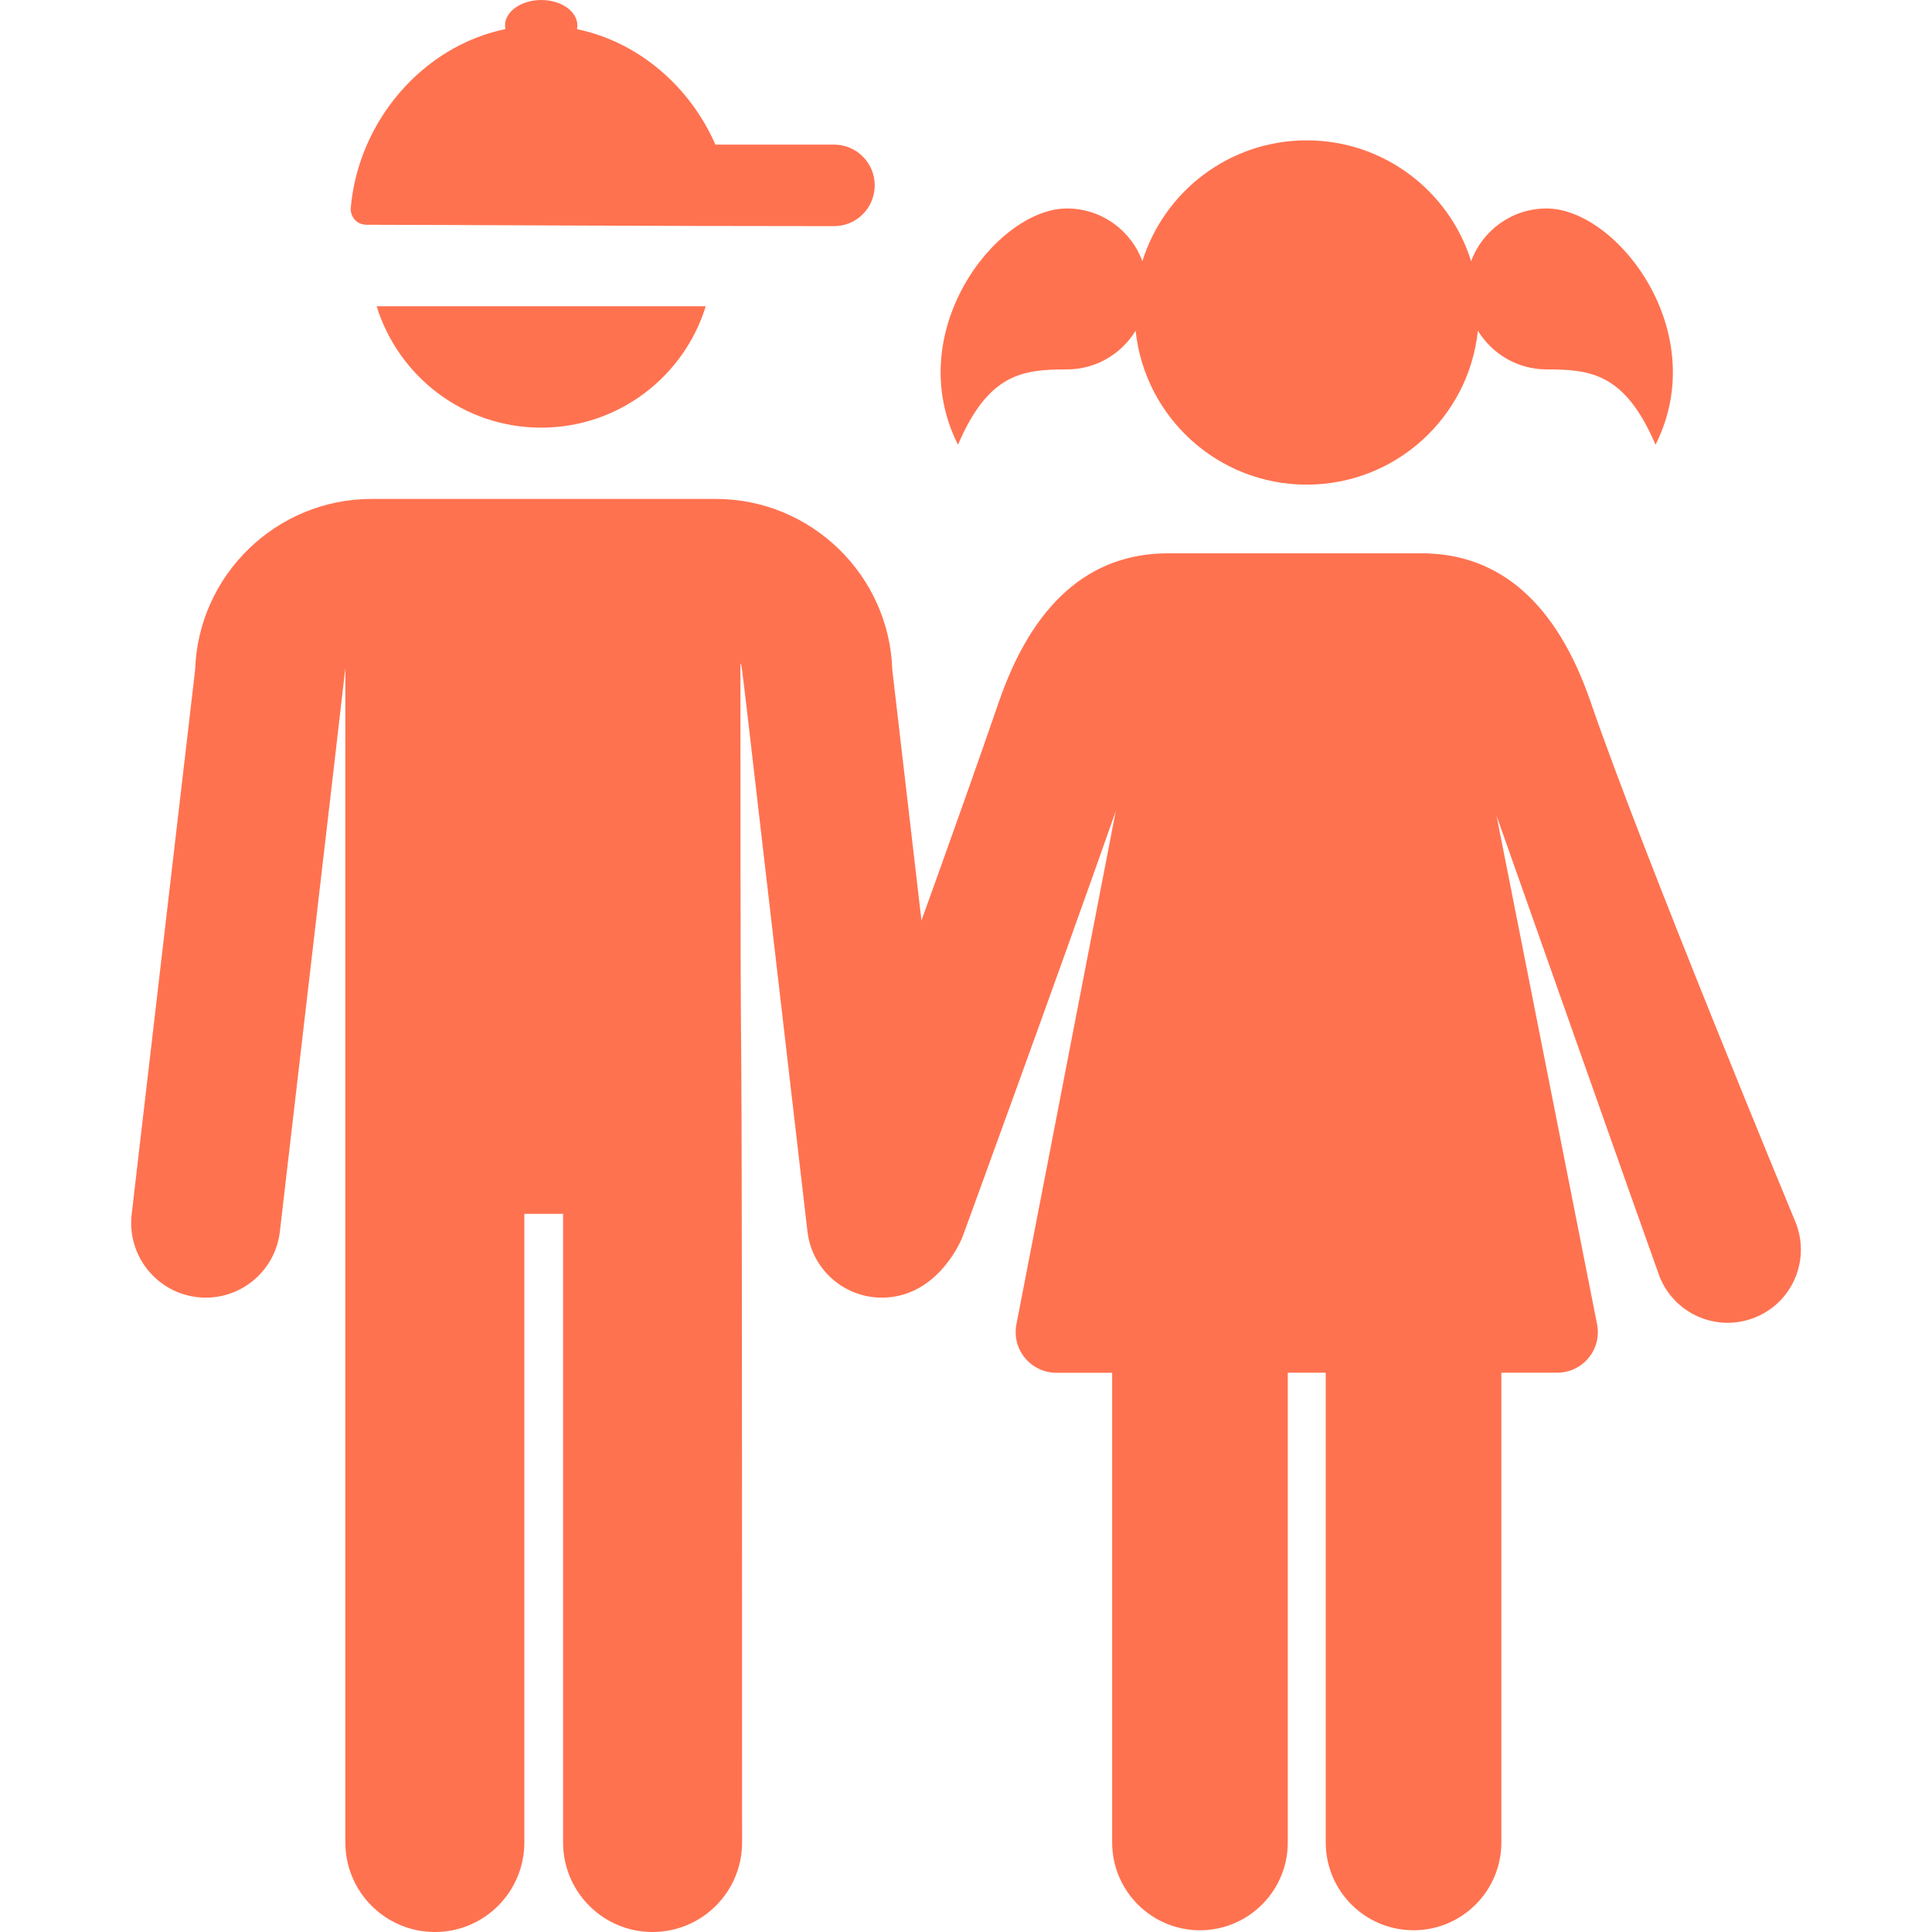
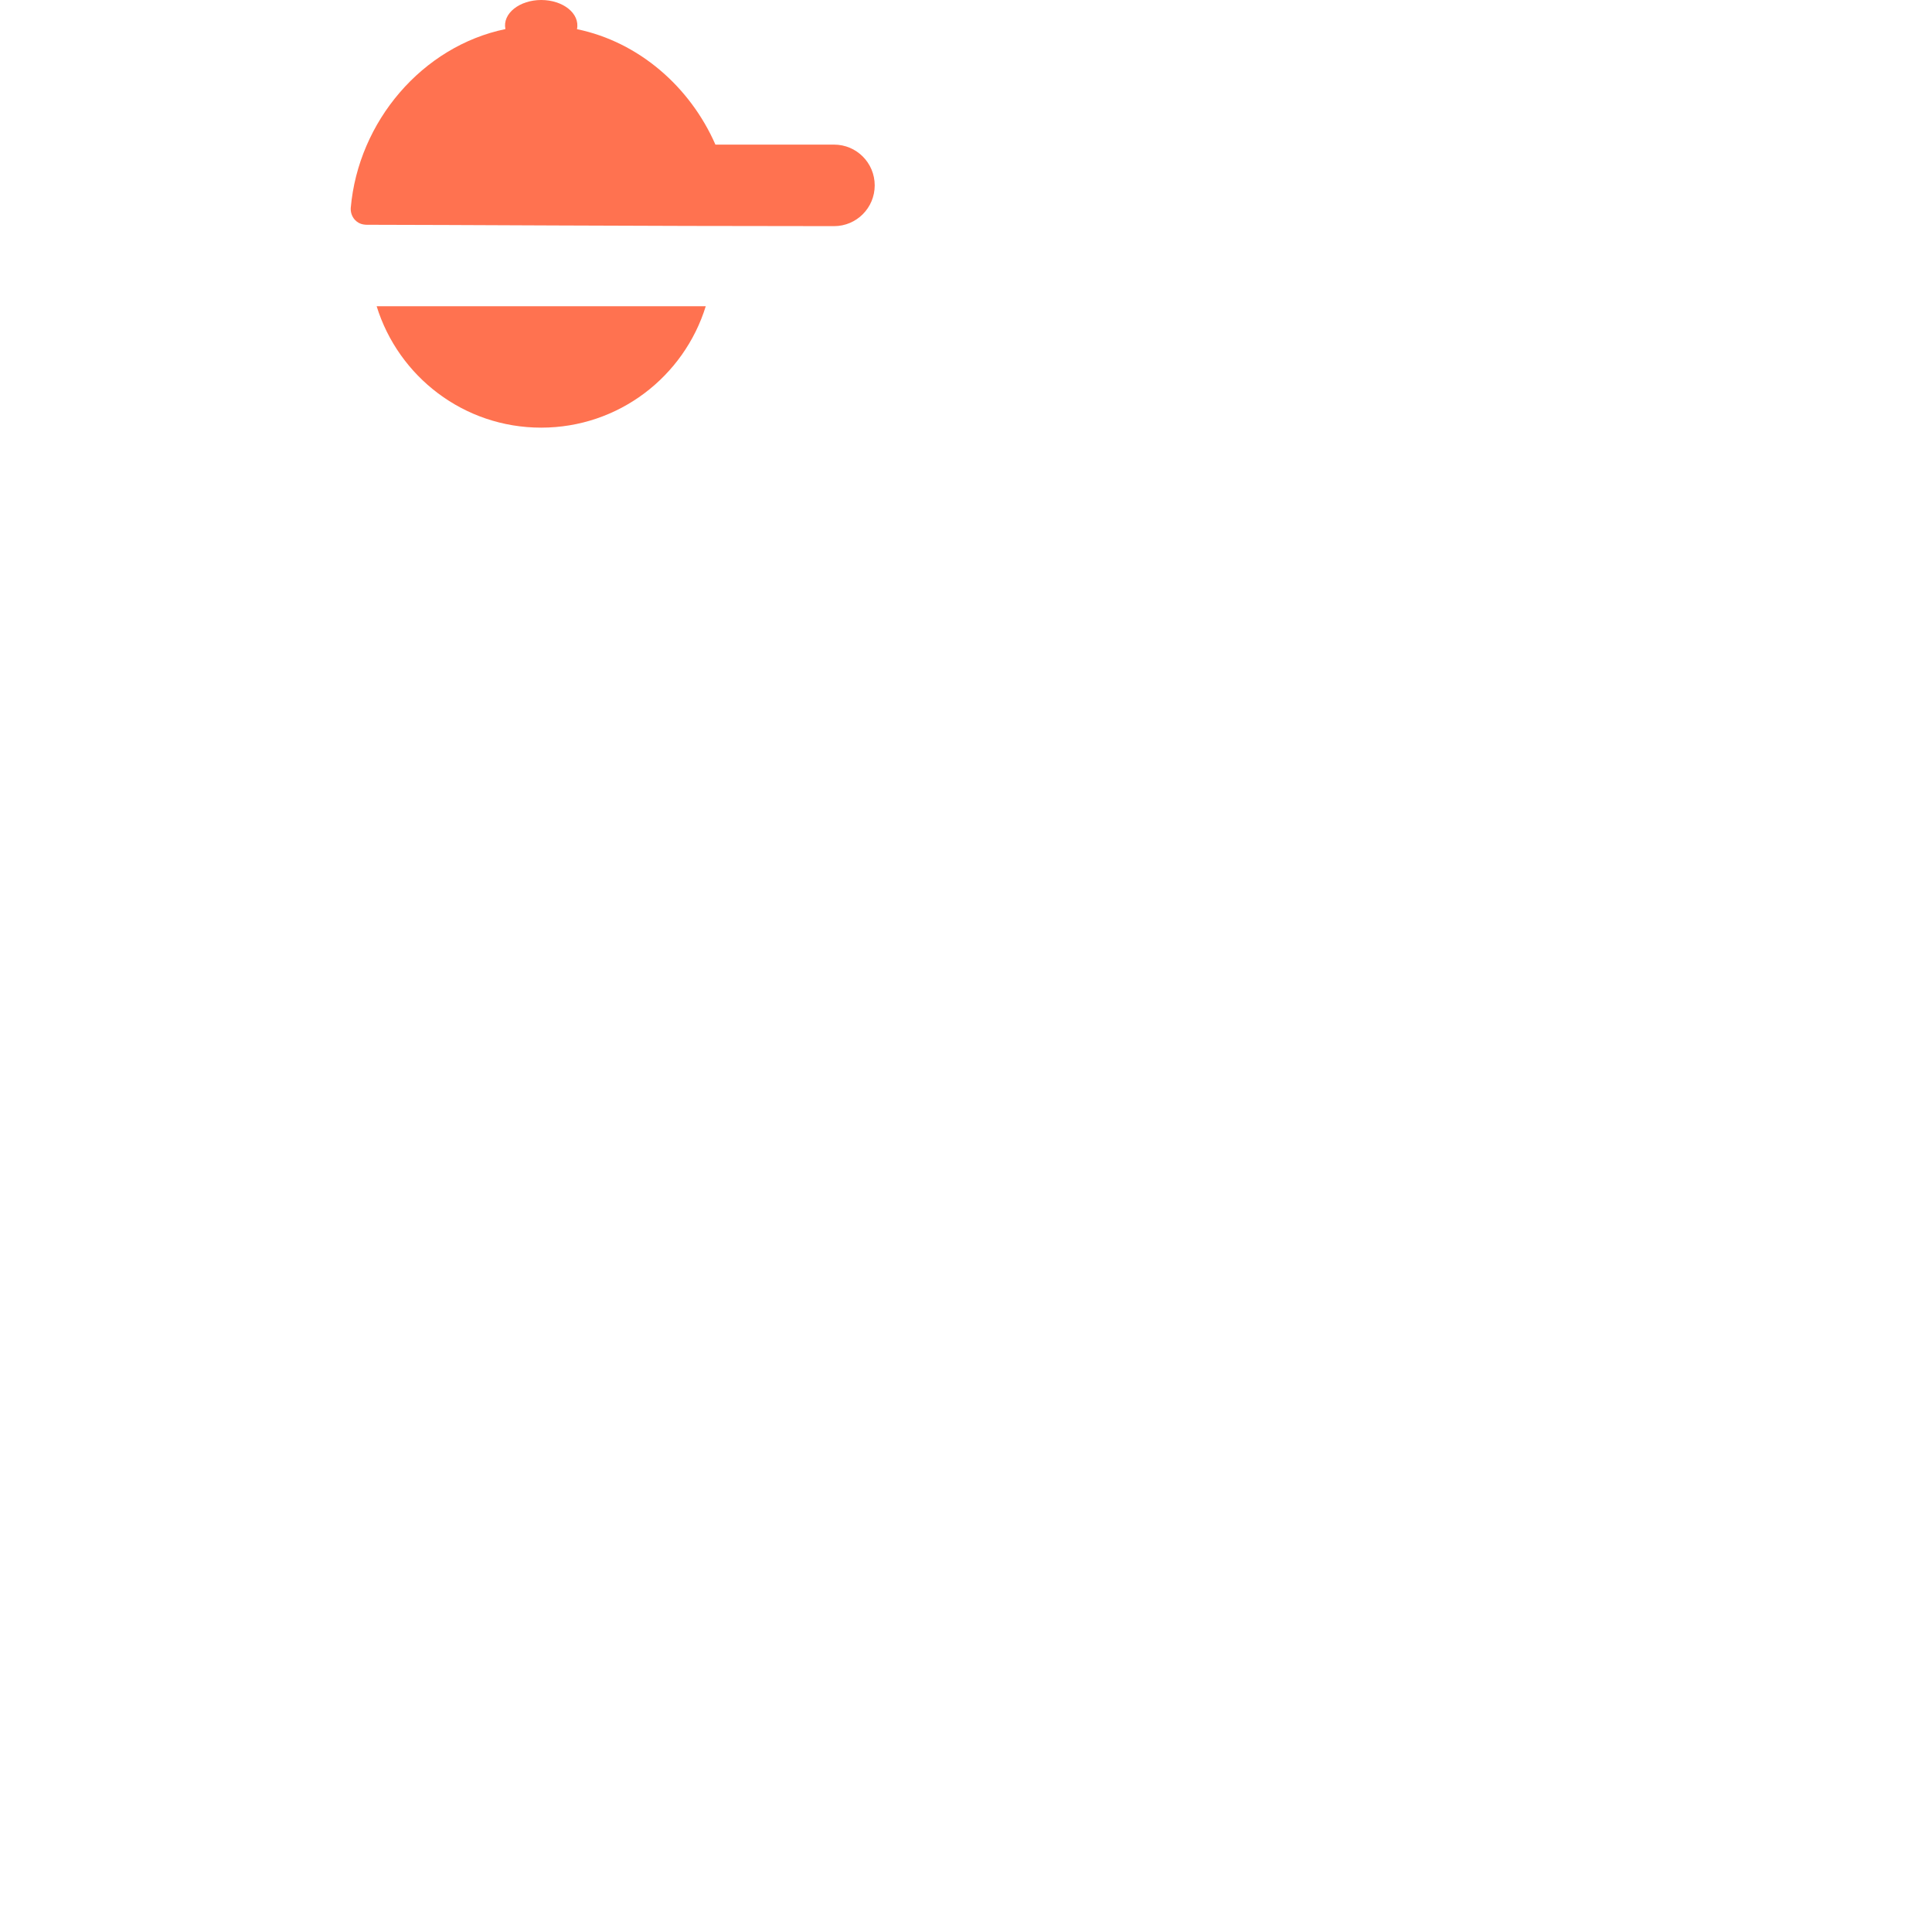
<svg xmlns="http://www.w3.org/2000/svg" width="20" height="20" viewBox="0 0 20 20" fill="none">
  <path d="M3.85 2.327L3.85 2.327C4.57 2.327 6.601 2.341 8.634 2.341C8.867 2.341 9.055 2.152 9.055 1.919C9.055 1.686 8.867 1.497 8.634 1.497H7.406C7.144 0.899 6.613 0.434 5.973 0.302C6.006 0.138 5.826 0 5.603 0C5.379 0 5.199 0.139 5.232 0.301C4.372 0.479 3.709 1.257 3.631 2.152C3.628 2.197 3.643 2.241 3.673 2.275C3.728 2.334 3.789 2.327 3.85 2.327Z" fill="#FF7250" />
-   <path d="M18.59 12.659C18.575 12.622 17.009 8.846 16.467 7.269C16.116 6.246 15.526 5.728 14.716 5.728H12.091C11.28 5.728 10.691 6.246 10.339 7.269C10.136 7.861 9.836 8.703 9.539 9.529L9.237 6.934C9.206 5.954 8.397 5.165 7.41 5.165C7.264 5.165 4.002 5.165 3.846 5.165C2.86 5.165 2.051 5.954 2.02 6.934L1.363 12.571C1.314 12.995 1.617 13.378 2.041 13.428C2.466 13.477 2.848 13.172 2.897 12.75C3.537 7.26 3.573 6.931 3.575 6.915L3.575 19.073C3.575 19.585 3.99 20 4.502 20C5.013 20 5.428 19.585 5.428 19.073V12.566H5.829V19.073C5.829 19.585 6.243 20 6.755 20C7.267 20 7.682 19.585 7.682 19.073C7.682 6.558 7.665 14.085 7.665 6.87C7.688 6.917 7.629 6.485 8.359 12.75C8.405 13.143 8.739 13.432 9.126 13.433C9.667 13.435 9.924 12.912 9.968 12.793C9.979 12.763 10.945 10.119 11.55 8.398L10.522 13.709C10.498 13.833 10.53 13.96 10.61 14.057C10.69 14.154 10.809 14.211 10.935 14.211C11.098 14.211 11.294 14.211 11.513 14.211V19.073C11.513 19.575 11.92 19.982 12.422 19.982C12.924 19.982 13.331 19.575 13.331 19.073V14.21C13.462 14.21 13.593 14.21 13.724 14.21V19.073C13.724 19.575 14.131 19.982 14.633 19.982C15.135 19.982 15.542 19.575 15.542 19.073V14.21C15.761 14.21 15.957 14.21 16.12 14.21C16.246 14.21 16.365 14.154 16.445 14.057C16.525 13.96 16.557 13.833 16.533 13.709L15.492 8.444C15.492 8.444 17.138 13.107 17.179 13.213C17.332 13.602 17.772 13.794 18.161 13.641C18.551 13.489 18.743 13.049 18.59 12.659Z" fill="#FF7250" />
-   <path d="M11.045 3.824C11.346 3.824 11.609 3.663 11.756 3.424C11.85 4.319 12.607 5.017 13.527 5.017C14.448 5.017 15.205 4.319 15.299 3.424C15.446 3.663 15.709 3.824 16.01 3.824C16.47 3.824 16.822 3.866 17.138 4.604C17.728 3.432 16.737 2.158 16.01 2.158C15.651 2.158 15.346 2.386 15.229 2.704C15.003 1.979 14.327 1.453 13.527 1.453C12.728 1.453 12.052 1.979 11.826 2.704C11.709 2.386 11.404 2.158 11.045 2.158C10.318 2.158 9.327 3.432 9.917 4.604C10.233 3.866 10.585 3.824 11.045 3.824Z" fill="#FF7250" />
-   <path d="M5.602 4.427C6.404 4.427 7.081 3.898 7.306 3.17H3.899C4.124 3.898 4.801 4.427 5.602 4.427Z" fill="#FF7250" />
+   <path d="M5.602 4.427C6.404 4.427 7.081 3.898 7.306 3.17H3.899C4.124 3.898 4.801 4.427 5.602 4.427" fill="#FF7250" />
</svg>